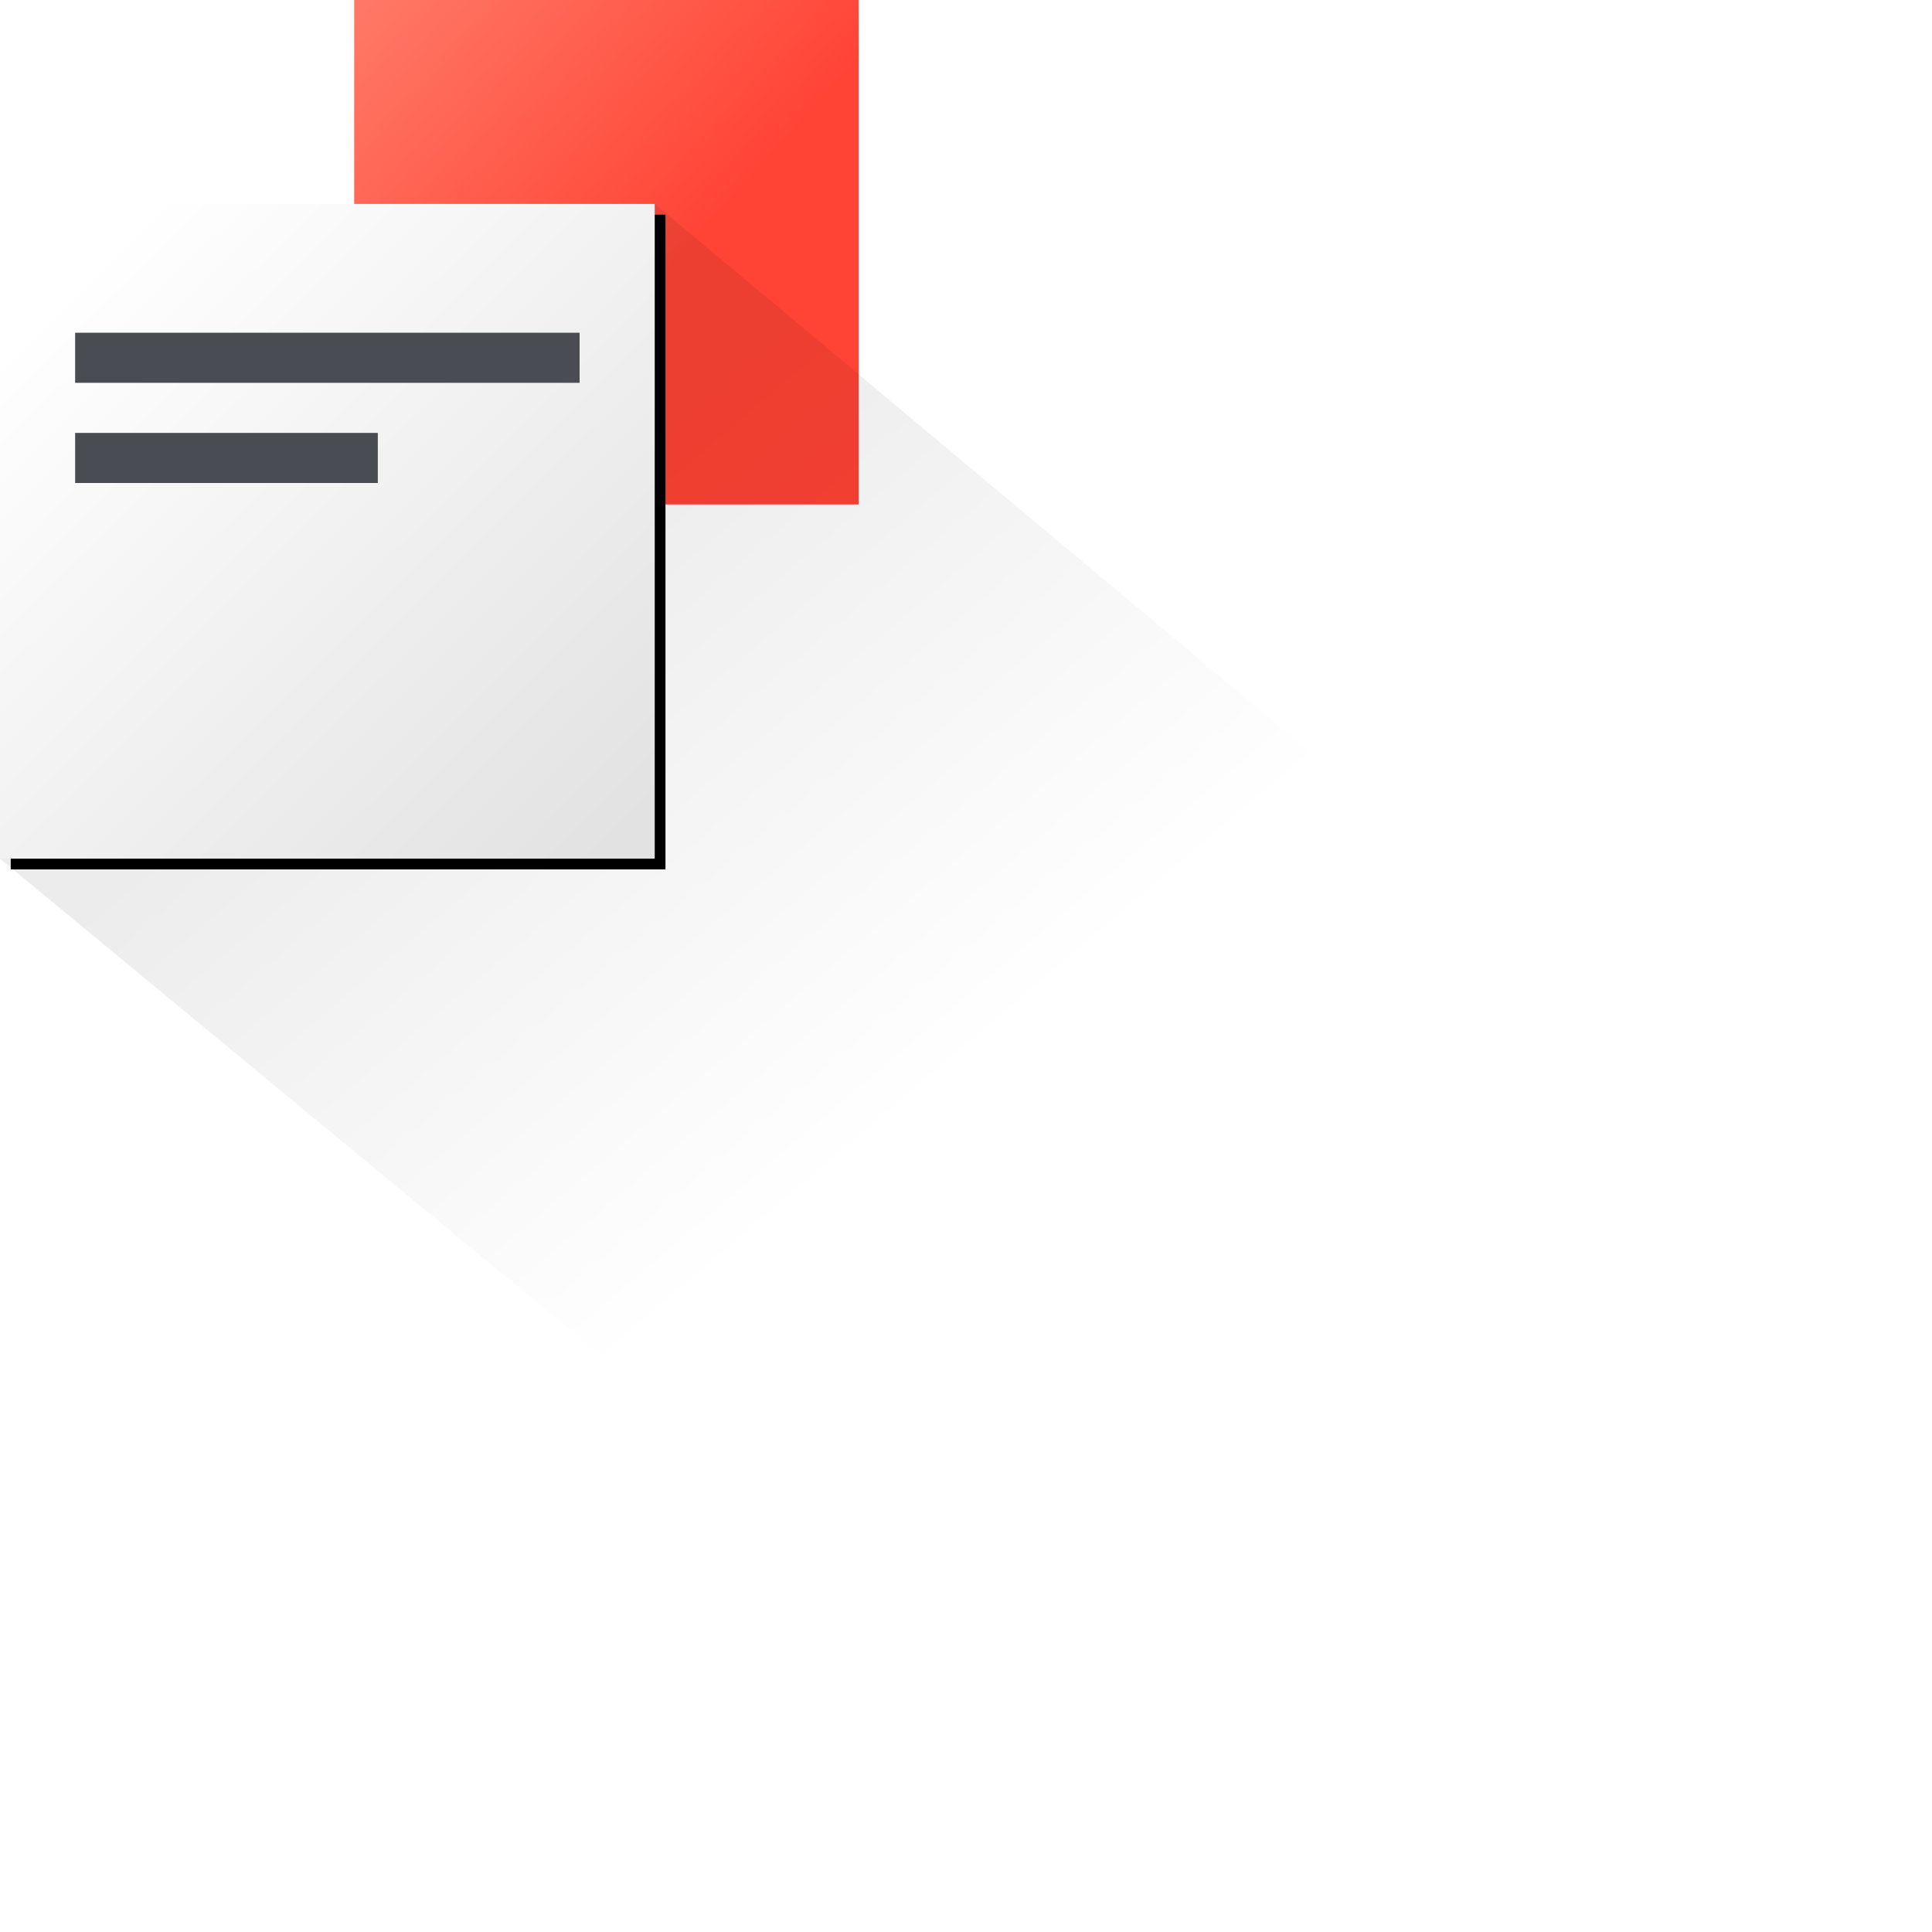
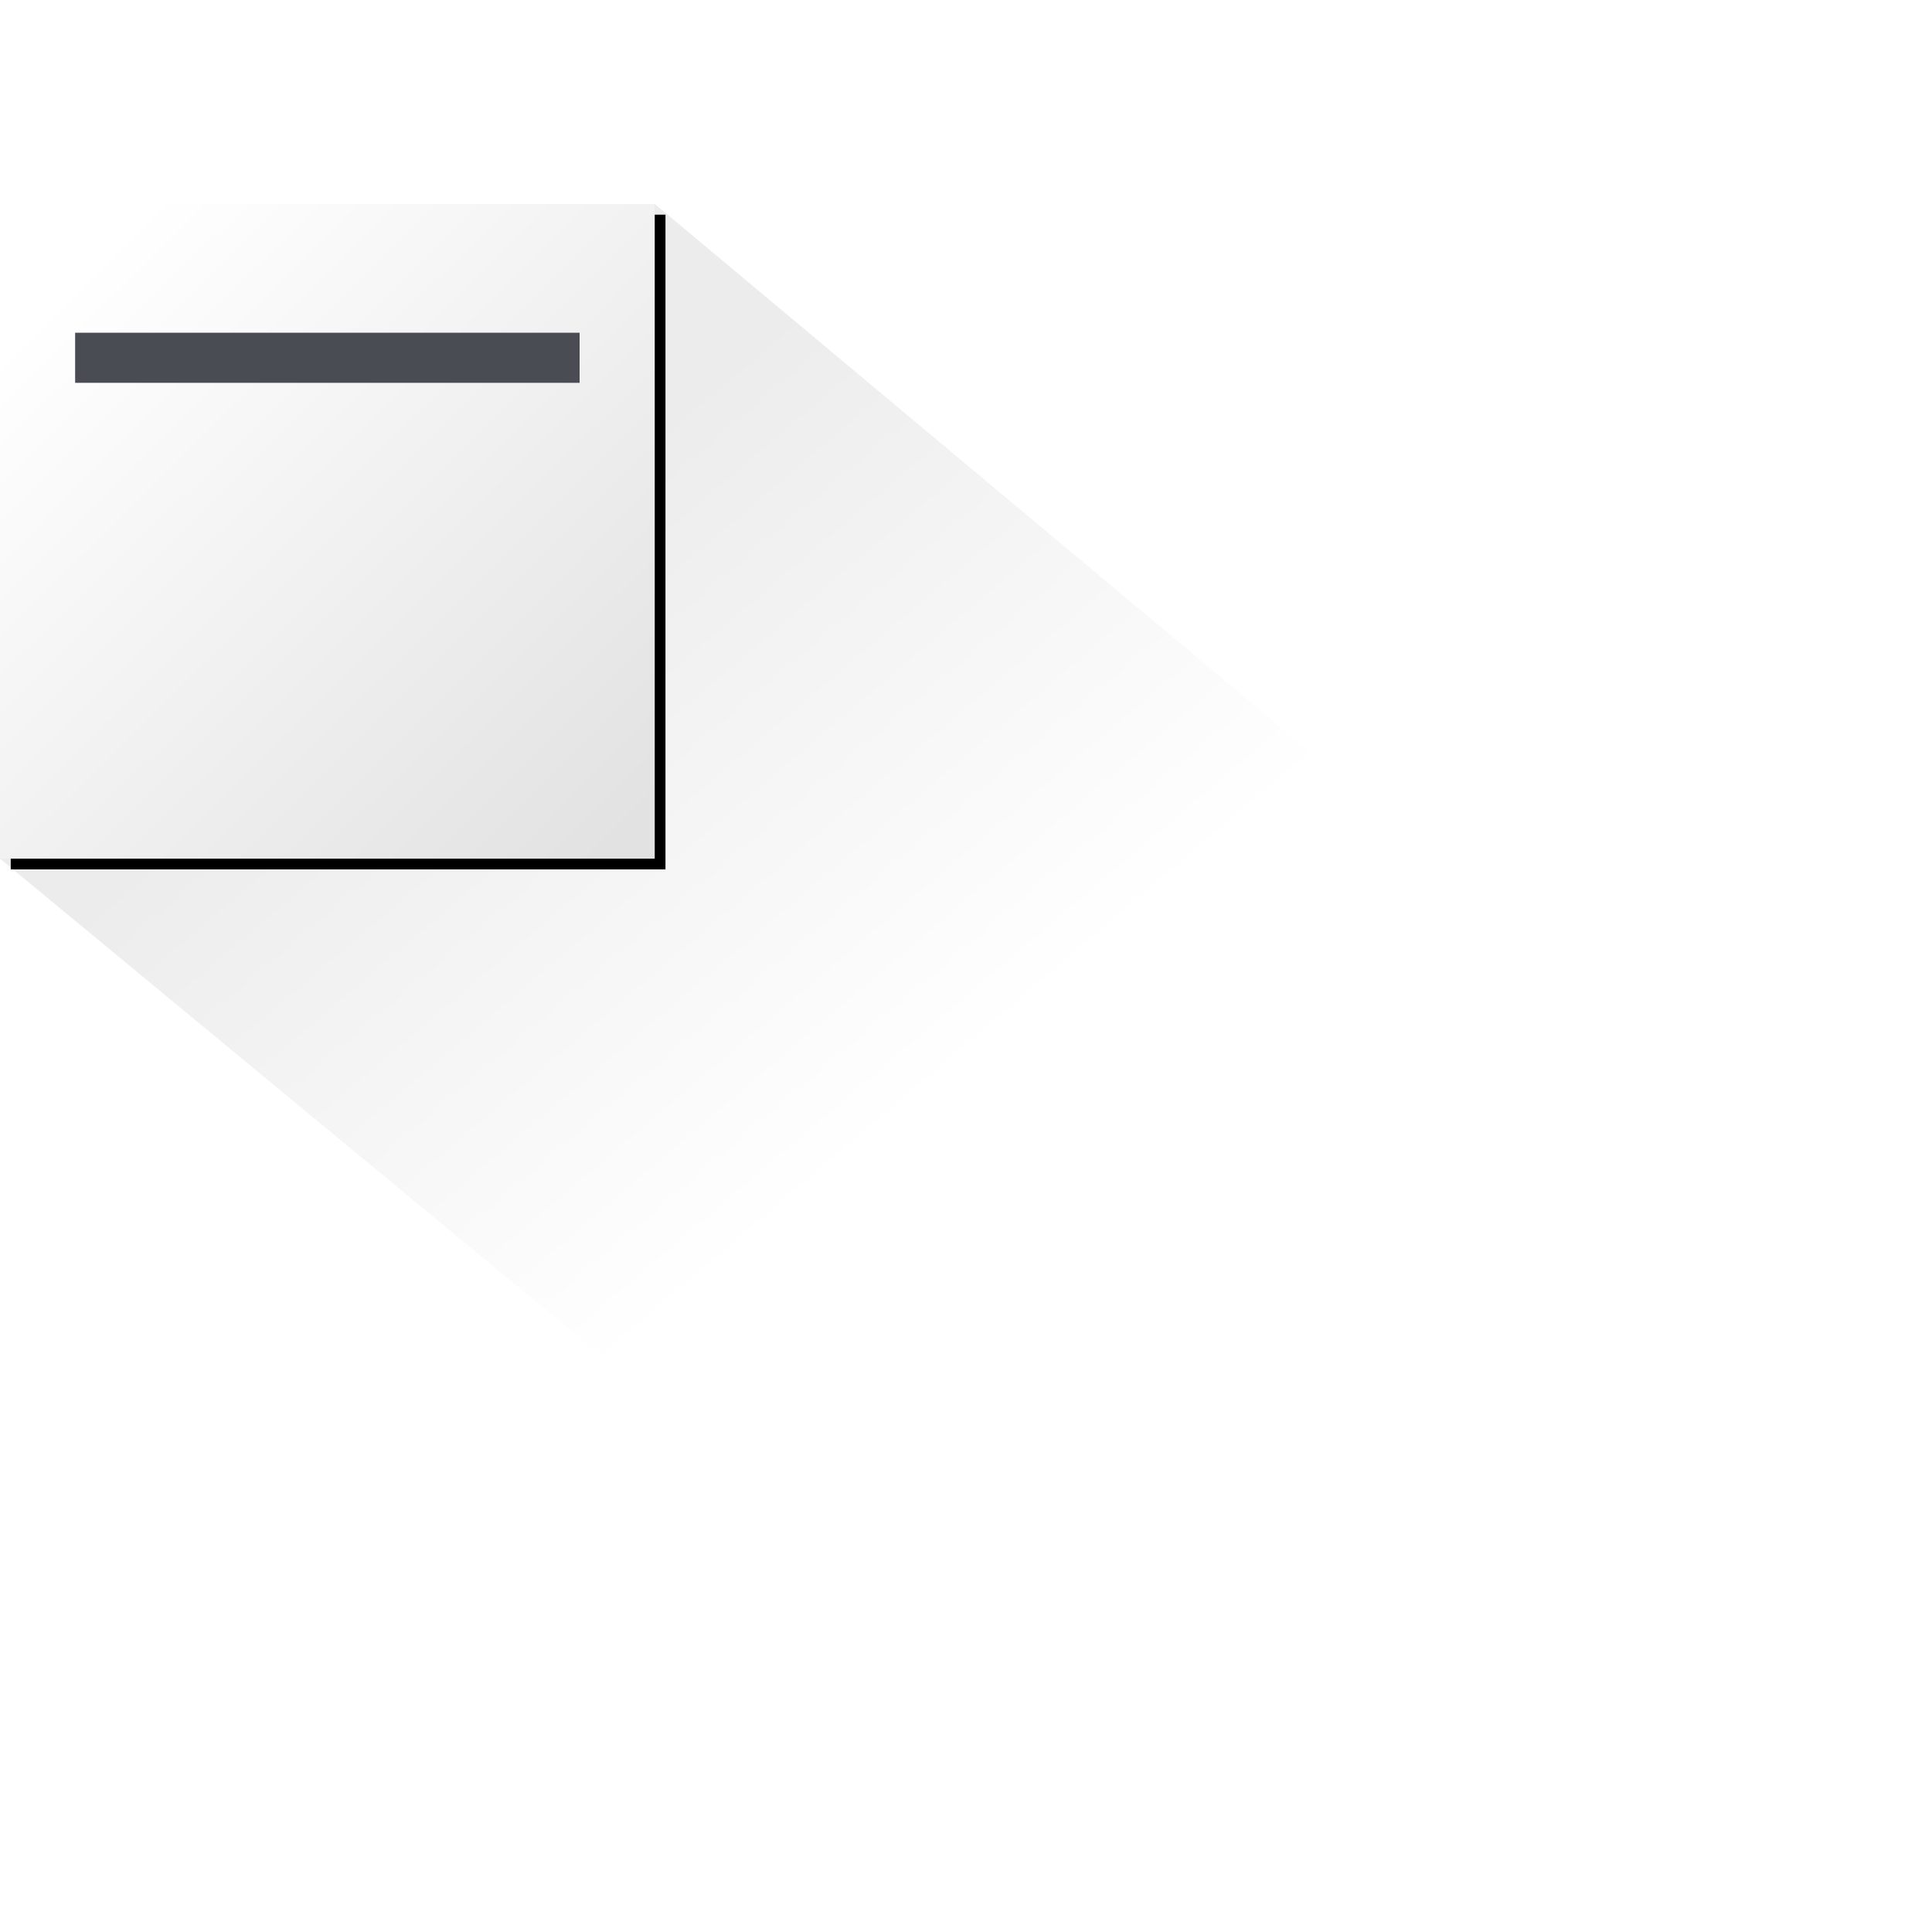
<svg xmlns="http://www.w3.org/2000/svg" xmlns:xlink="http://www.w3.org/1999/xlink" width="180" height="180" viewBox="0 0 180 180">
  <defs>
    <linearGradient id="a" x1="3.71%" x2="63.319%" y1="0%" y2="54.47%">
      <stop offset="0%" stop-color="#FF7865" />
      <stop offset="100%" stop-color="#FF4335" />
    </linearGradient>
    <linearGradient id="b" x1="23.756%" x2="50%" y1="22.355%" y2="50%">
      <stop offset="0%" stop-color="#000000" />
      <stop offset="100%" stop-color="#000000" stop-opacity="0" />
    </linearGradient>
    <linearGradient id="e" x1="11.672%" x2="95.775%" y1="11.201%" y2="95.732%">
      <stop offset="0%" stop-color="#FFFFFF" />
      <stop offset="100%" stop-color="#E1E2E1" />
    </linearGradient>
    <rect id="d" width="61" height="61" y="19" />
    <filter id="c" width="111.5%" height="111.5%" x="-4.1%" y="-4.1%" filterUnits="objectBoundingBox">
      <feOffset dx="1" dy="1" in="SourceAlpha" result="shadowOffsetOuter1" />
      <feGaussianBlur in="shadowOffsetOuter1" result="shadowBlurOuter1" stdDeviation="1" />
      <feColorMatrix in="shadowBlurOuter1" values="0 0 0 0 0 0 0 0 0 0 0 0 0 0 0 0 0 0 0.189 0" />
    </filter>
  </defs>
  <g fill="none" fill-rule="evenodd">
-     <rect width="47" height="47" x="33" fill="url(#a)" />
    <polygon fill="url(#b)" points="0 80 61 19 180 118.5 180 180 121 180" opacity=".075" />
    <use fill="black" filter="url(#c)" xlink:href="#d" />
    <use fill="url(#e)" xlink:href="#d" />
    <g fill="#4A4C54" transform="translate(7 31)">
      <rect width="47" height="4.667" />
-       <rect width="28.2" height="4.667" y="9.333" />
    </g>
  </g>
</svg>